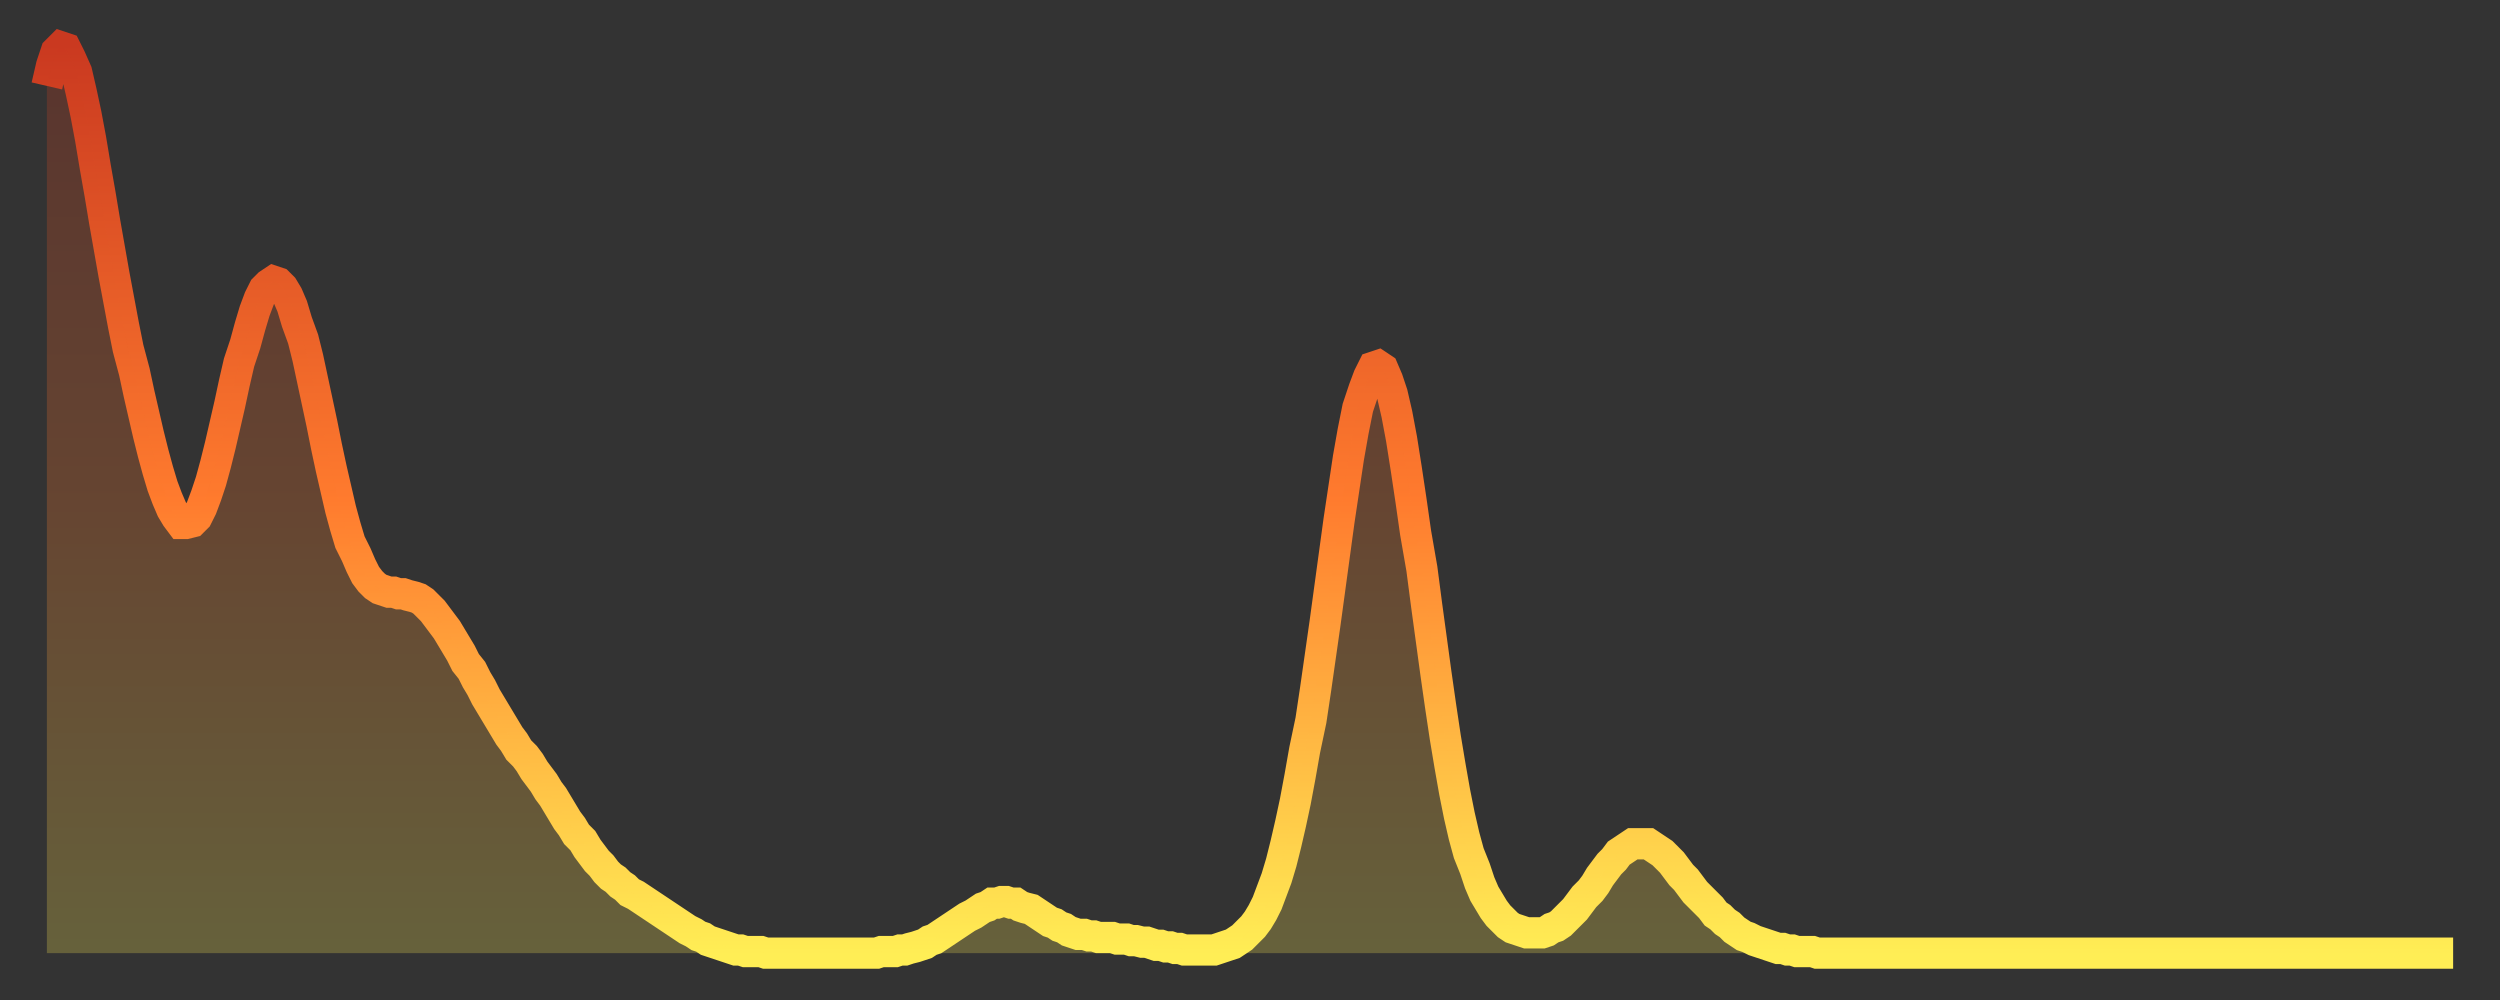
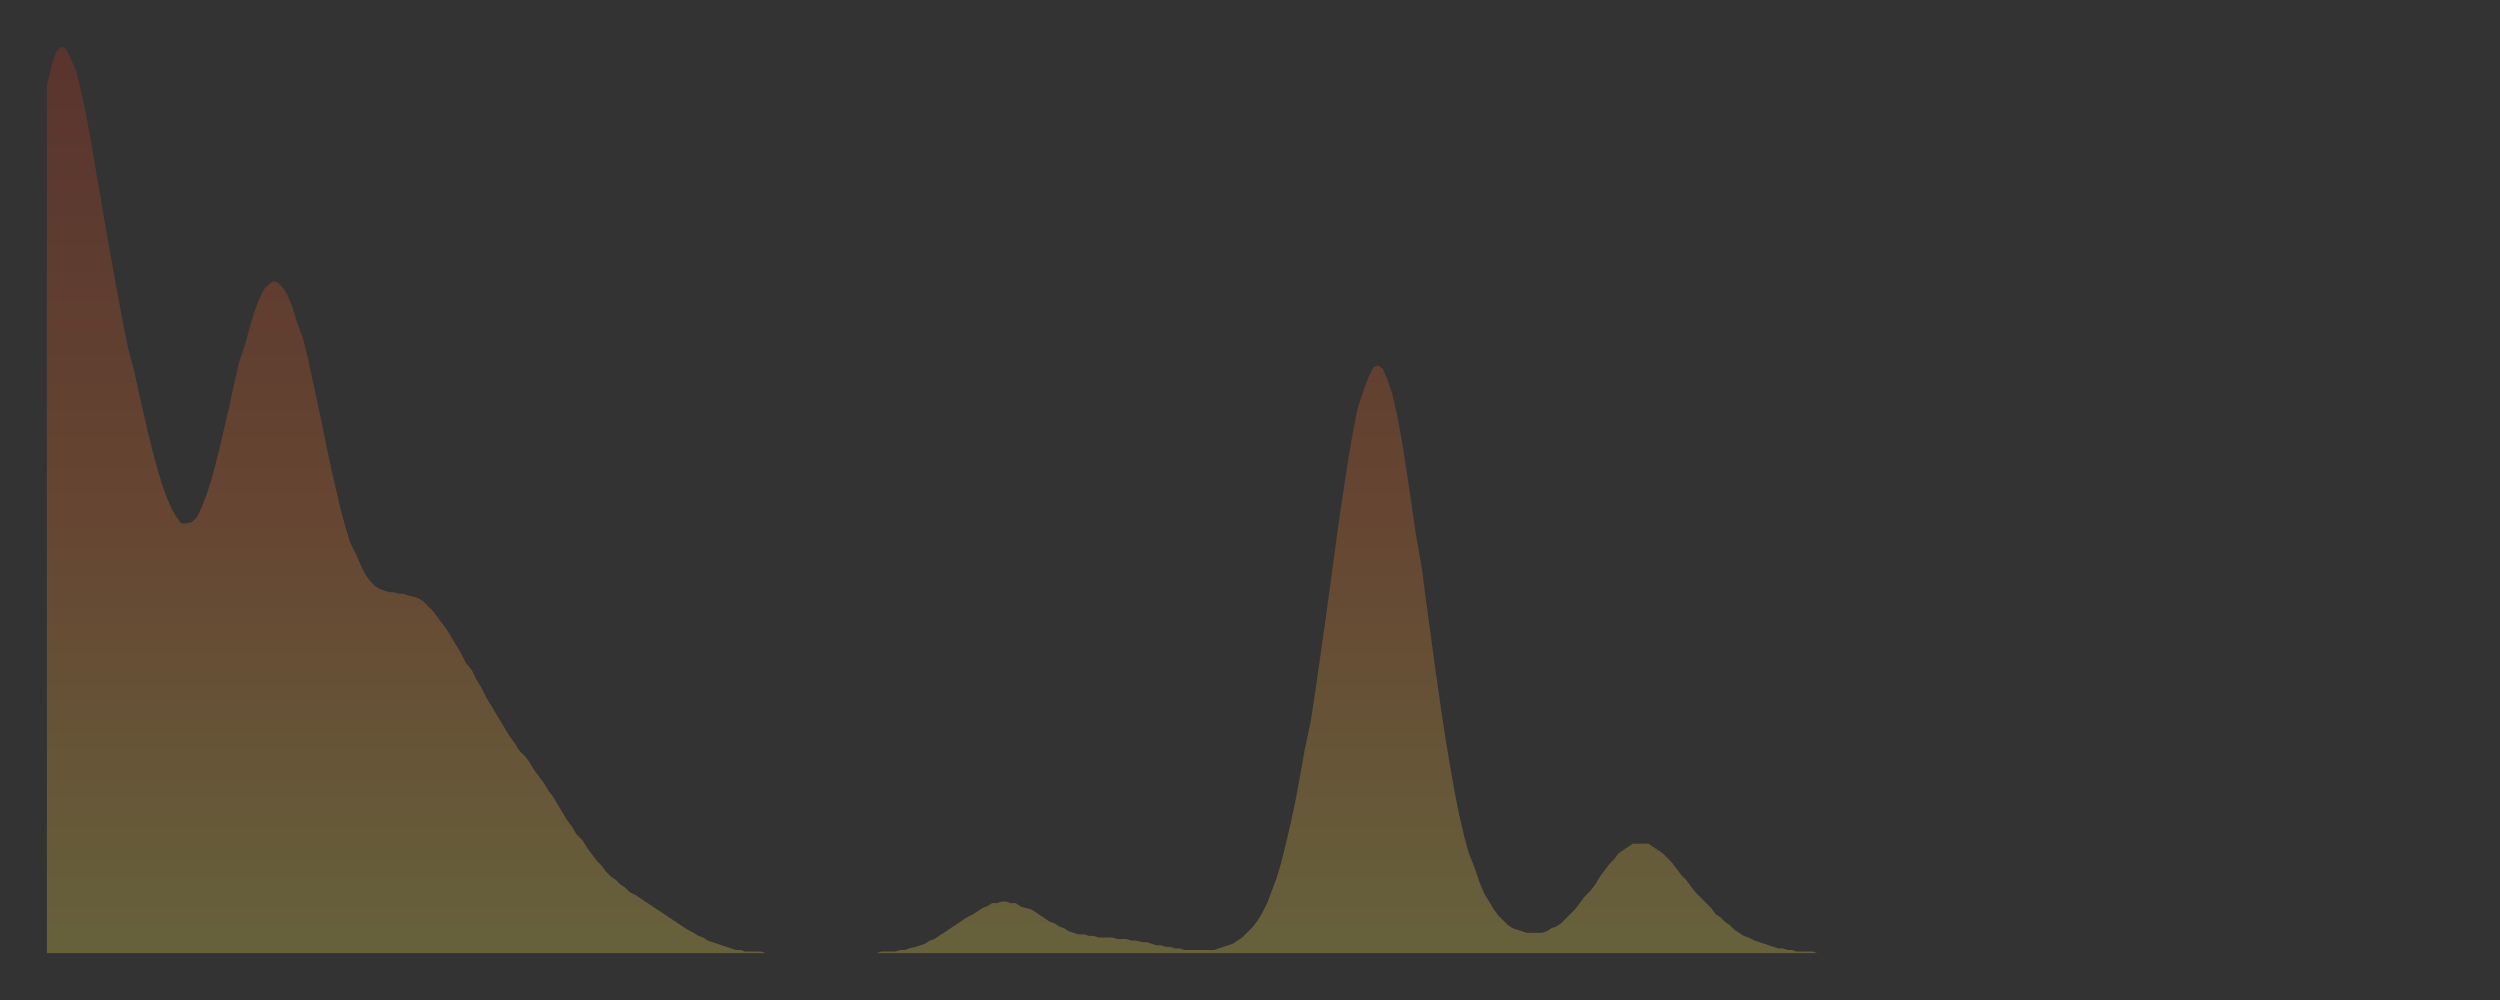
<svg xmlns="http://www.w3.org/2000/svg" baseProfile="full" height="64" version="1.1" width="160">
  <rect width="100%" height="100%" fill="#333333" stroke="none" />
  <defs>
    <linearGradient id="id295876" x1="0" x2="0" y1="0" y2="1">
      <stop offset="0%" stop-color="#ca3920" />
      <stop offset="50%" stop-color="#ff7b2e" />
      <stop offset="100%" stop-color="#ffee55" />
    </linearGradient>
  </defs>
  <g transform="translate(3,3)">
    <g>
-       <path d="M 0.0 2.5 L 0.3 1.2 0.6 0.3 0.9 0.0 1.2 0.1 1.5 0.7 1.9 1.6 2.2 2.9 2.5 4.3 2.8 5.9 3.1 7.7 3.4 9.4 3.7 11.2 4.0 12.9 4.3 14.6 4.6 16.2 4.9 17.8 5.2 19.3 5.6 20.8 5.9 22.2 6.2 23.5 6.5 24.8 6.8 26.0 7.1 27.1 7.4 28.1 7.7 28.9 8.0 29.6 8.3 30.1 8.6 30.5 8.9 30.5 9.3 30.4 9.6 30.1 9.9 29.5 10.2 28.7 10.5 27.8 10.8 26.7 11.1 25.5 11.4 24.2 11.7 22.9 12.0 21.5 12.3 20.2 12.7 19.0 13.0 17.9 13.3 16.9 13.6 16.1 13.9 15.5 14.2 15.2 14.5 15.0 14.8 15.1 15.1 15.4 15.4 15.9 15.7 16.6 16.0 17.6 16.4 18.7 16.7 19.9 17.0 21.3 17.3 22.7 17.6 24.1 17.9 25.6 18.2 27.0 18.5 28.3 18.8 29.6 19.1 30.7 19.4 31.7 19.8 32.5 20.1 33.2 20.4 33.8 20.7 34.2 21.0 34.5 21.3 34.7 21.6 34.8 21.9 34.9 22.2 34.9 22.5 35.0 22.8 35.0 23.1 35.1 23.5 35.2 23.8 35.3 24.1 35.5 24.4 35.8 24.7 36.1 25.0 36.5 25.3 36.9 25.6 37.3 25.9 37.8 26.2 38.3 26.5 38.8 26.8 39.4 27.2 39.9 27.5 40.5 27.8 41.0 28.1 41.6 28.4 42.1 28.7 42.6 29.0 43.1 29.3 43.6 29.6 44.1 29.9 44.5 30.2 45.0 30.6 45.4 30.9 45.8 31.2 46.3 31.5 46.7 31.8 47.1 32.1 47.6 32.4 48.0 32.7 48.5 33.0 49.0 33.3 49.5 33.6 49.9 33.9 50.4 34.3 50.8 34.6 51.3 34.9 51.7 35.2 52.1 35.5 52.4 35.8 52.8 36.1 53.1 36.4 53.3 36.7 53.6 37.0 53.8 37.3 54.1 37.7 54.3 38.0 54.5 38.3 54.7 38.6 54.9 38.9 55.1 39.2 55.3 39.5 55.5 39.8 55.7 40.1 55.9 40.4 56.1 40.7 56.3 41.0 56.5 41.4 56.7 41.7 56.9 42.0 57.0 42.3 57.2 42.6 57.3 42.9 57.4 43.2 57.5 43.5 57.6 43.8 57.7 44.1 57.8 44.4 57.8 44.7 57.9 45.1 57.9 45.4 57.9 45.7 57.9 46.0 58.0 46.3 58.0 46.6 58.0 46.9 58.0 47.2 58.0 47.5 58.0 47.8 58.0 48.1 58.0 48.5 58.0 48.8 58.0 49.1 58.0 49.4 58.0 49.7 58.0 50.0 58.0 50.3 58.0 50.6 58.0 50.9 58.0 51.2 58.0 51.5 58.0 51.8 58.0 52.2 58.0 52.5 58.0 52.8 58.0 53.1 58.0 53.4 57.9 53.7 57.9 54.0 57.9 54.3 57.9 54.6 57.8 54.9 57.8 55.2 57.7 55.6 57.6 55.9 57.5 56.2 57.4 56.5 57.2 56.8 57.1 57.1 56.9 57.4 56.7 57.7 56.5 58.0 56.3 58.3 56.1 58.6 55.9 58.9 55.7 59.3 55.5 59.6 55.3 59.9 55.1 60.2 55.0 60.5 54.8 60.8 54.8 61.1 54.7 61.4 54.7 61.7 54.8 62.0 54.8 62.3 55.0 62.6 55.1 63.0 55.2 63.3 55.4 63.6 55.6 63.9 55.8 64.2 56.0 64.5 56.1 64.8 56.3 65.1 56.4 65.4 56.6 65.7 56.7 66.0 56.8 66.4 56.8 66.7 56.9 67.0 56.9 67.3 57.0 67.6 57.0 67.9 57.0 68.2 57.0 68.5 57.1 68.8 57.1 69.1 57.1 69.4 57.2 69.7 57.2 70.1 57.3 70.4 57.3 70.7 57.4 71.0 57.5 71.3 57.5 71.6 57.6 71.9 57.6 72.2 57.7 72.5 57.7 72.8 57.8 73.1 57.8 73.5 57.8 73.8 57.8 74.1 57.8 74.4 57.8 74.7 57.8 75.0 57.7 75.3 57.6 75.6 57.5 75.9 57.4 76.2 57.2 76.5 57.0 76.8 56.7 77.2 56.3 77.5 55.9 77.8 55.4 78.1 54.8 78.4 54.0 78.7 53.2 79.0 52.2 79.3 51.0 79.6 49.7 79.9 48.3 80.2 46.7 80.5 45.0 80.9 43.1 81.2 41.1 81.5 39.0 81.8 36.9 82.1 34.7 82.4 32.5 82.7 30.3 83.0 28.3 83.3 26.3 83.6 24.6 83.9 23.1 84.3 21.9 84.6 21.1 84.9 20.5 85.2 20.4 85.5 20.6 85.8 21.3 86.1 22.2 86.4 23.5 86.7 25.1 87.0 27.0 87.3 29.0 87.6 31.1 88.0 33.4 88.3 35.7 88.6 37.9 88.9 40.1 89.2 42.2 89.5 44.2 89.8 46.0 90.1 47.7 90.4 49.2 90.7 50.5 91.0 51.6 91.4 52.6 91.7 53.5 92.0 54.2 92.3 54.7 92.6 55.2 92.9 55.6 93.2 55.9 93.5 56.2 93.8 56.4 94.1 56.5 94.4 56.6 94.7 56.7 95.1 56.7 95.4 56.7 95.7 56.7 96.0 56.6 96.3 56.4 96.6 56.3 96.9 56.1 97.2 55.8 97.5 55.5 97.8 55.2 98.1 54.8 98.4 54.4 98.8 54.0 99.1 53.6 99.4 53.1 99.7 52.7 100.0 52.3 100.3 52.0 100.6 51.6 100.9 51.4 101.2 51.2 101.5 51.0 101.8 51.0 102.2 51.0 102.5 51.0 102.8 51.2 103.1 51.4 103.4 51.6 103.7 51.9 104.0 52.2 104.3 52.6 104.6 53.0 104.9 53.3 105.2 53.7 105.5 54.1 105.9 54.5 106.2 54.8 106.5 55.1 106.8 55.5 107.1 55.7 107.4 56.0 107.7 56.2 108.0 56.5 108.3 56.7 108.6 56.9 108.9 57.0 109.3 57.2 109.6 57.3 109.9 57.4 110.2 57.5 110.5 57.6 110.8 57.7 111.1 57.7 111.4 57.8 111.7 57.8 112.0 57.9 112.3 57.9 112.6 57.9 113.0 57.9 113.3 58.0 113.6 58.0 113.9 58.0 114.2 58.0 114.5 58.0 114.8 58.0 115.1 58.0 115.4 58.0 115.7 58.0 116.0 58.0 116.3 58.0 116.7 58.0 117.0 58.0 117.3 58.0 117.6 58.0 117.9 58.0 118.2 58.0 118.5 58.0 118.8 58.0 119.1 58.0 119.4 58.0 119.7 58.0 120.1 58.0 120.4 58.0 120.7 58.0 121.0 58.0 121.3 58.0 121.6 58.0 121.9 58.0 122.2 58.0 122.5 58.0 122.8 58.0 123.1 58.0 123.4 58.0 123.8 58.0 124.1 58.0 124.4 58.0 124.7 58.0 125.0 58.0 125.3 58.0 125.6 58.0 125.9 58.0 126.2 58.0 126.5 58.0 126.8 58.0 127.2 58.0 127.5 58.0 127.8 58.0 128.1 58.0 128.4 58.0 128.7 58.0 129.0 58.0 129.3 58.0 129.6 58.0 129.9 58.0 130.2 58.0 130.5 58.0 130.9 58.0 131.2 58.0 131.5 58.0 131.8 58.0 132.1 58.0 132.4 58.0 132.7 58.0 133.0 58.0 133.3 58.0 133.6 58.0 133.9 58.0 134.2 58.0 134.6 58.0 134.9 58.0 135.2 58.0 135.5 58.0 135.8 58.0 136.1 58.0 136.4 58.0 136.7 58.0 137.0 58.0 137.3 58.0 137.6 58.0 138.0 58.0 138.3 58.0 138.6 58.0 138.9 58.0 139.2 58.0 139.5 58.0 139.8 58.0 140.1 58.0 140.4 58.0 140.7 58.0 141.0 58.0 141.3 58.0 141.7 58.0 142.0 58.0 142.3 58.0 142.6 58.0 142.9 58.0 143.2 58.0 143.5 58.0 143.8 58.0 144.1 58.0 144.4 58.0 144.7 58.0 145.1 58.0 145.4 58.0 145.7 58.0 146.0 58.0 146.3 58.0 146.6 58.0 146.9 58.0 147.2 58.0 147.5 58.0 147.8 58.0 148.1 58.0 148.4 58.0 148.8 58.0 149.1 58.0 149.4 58.0 149.7 58.0 150.0 58.0 150.3 58.0 150.6 58.0 150.9 58.0 151.2 58.0 151.5 58.0 151.8 58.0 152.1 58.0 152.5 58.0 152.8 58.0 153.1 58.0 153.4 58.0 153.7 58.0 154.0 58.0" fill="none" id="graph-curve" opacity="1" stroke="url(#id295876)" stroke-width="2" />
      <path d="M 0 58 L 0.0 2.5 0.3 1.2 0.6 0.3 0.9 0.0 1.2 0.1 1.5 0.7 1.9 1.6 2.2 2.9 2.5 4.3 2.8 5.9 3.1 7.7 3.4 9.4 3.7 11.2 4.0 12.9 4.3 14.6 4.6 16.2 4.9 17.8 5.2 19.3 5.6 20.8 5.9 22.2 6.2 23.5 6.5 24.8 6.8 26.0 7.1 27.1 7.4 28.1 7.7 28.9 8.0 29.6 8.3 30.1 8.6 30.5 8.9 30.5 9.3 30.4 9.6 30.1 9.9 29.5 10.2 28.7 10.5 27.8 10.8 26.7 11.1 25.5 11.4 24.2 11.7 22.9 12.0 21.5 12.3 20.2 12.7 19.0 13.0 17.9 13.3 16.9 13.6 16.1 13.9 15.5 14.2 15.2 14.5 15.0 14.8 15.1 15.1 15.4 15.4 15.9 15.7 16.6 16.0 17.6 16.4 18.7 16.7 19.9 17.0 21.3 17.3 22.7 17.6 24.1 17.9 25.6 18.2 27.0 18.5 28.3 18.8 29.6 19.1 30.7 19.4 31.7 19.8 32.5 20.1 33.2 20.4 33.8 20.7 34.2 21.0 34.5 21.3 34.7 21.6 34.8 21.9 34.9 22.2 34.9 22.5 35.0 22.8 35.0 23.1 35.1 23.5 35.2 23.8 35.3 24.1 35.5 24.4 35.8 24.7 36.1 25.0 36.5 25.3 36.9 25.6 37.3 25.9 37.8 26.2 38.3 26.5 38.8 26.8 39.4 27.2 39.9 27.5 40.5 27.8 41.0 28.1 41.6 28.4 42.1 28.7 42.6 29.0 43.1 29.3 43.6 29.6 44.1 29.9 44.5 30.2 45.0 30.6 45.4 30.9 45.8 31.2 46.3 31.5 46.7 31.8 47.1 32.1 47.6 32.4 48.0 32.7 48.5 33.0 49.0 33.3 49.5 33.6 49.9 33.9 50.4 34.3 50.8 34.6 51.3 34.9 51.7 35.2 52.1 35.5 52.4 35.8 52.8 36.1 53.1 36.4 53.3 36.7 53.6 37.0 53.8 37.3 54.1 37.7 54.3 38.0 54.5 38.3 54.7 38.6 54.9 38.9 55.1 39.2 55.3 39.5 55.5 39.8 55.7 40.1 55.9 40.4 56.1 40.7 56.3 41.0 56.5 41.4 56.7 41.7 56.9 42.0 57.0 42.3 57.2 42.6 57.3 42.9 57.4 43.2 57.5 43.5 57.6 43.8 57.7 44.1 57.8 44.4 57.8 44.7 57.9 45.1 57.9 45.4 57.9 45.7 57.9 46.0 58.0 46.3 58.0 46.6 58.0 46.9 58.0 47.2 58.0 47.5 58.0 47.8 58.0 48.1 58.0 48.5 58.0 48.8 58.0 49.1 58.0 49.4 58.0 49.7 58.0 50.0 58.0 50.3 58.0 50.6 58.0 50.9 58.0 51.2 58.0 51.5 58.0 51.8 58.0 52.2 58.0 52.5 58.0 52.8 58.0 53.1 58.0 53.4 57.9 53.7 57.9 54.0 57.9 54.3 57.9 54.6 57.8 54.9 57.8 55.2 57.7 55.6 57.6 55.9 57.5 56.2 57.4 56.5 57.2 56.8 57.1 57.1 56.9 57.4 56.7 57.7 56.5 58.0 56.3 58.3 56.1 58.6 55.9 58.9 55.7 59.3 55.5 59.6 55.3 59.9 55.1 60.2 55.0 60.5 54.8 60.8 54.8 61.1 54.7 61.4 54.7 61.7 54.8 62.0 54.8 62.3 55.0 62.6 55.1 63.0 55.2 63.3 55.4 63.6 55.6 63.9 55.8 64.2 56.0 64.5 56.1 64.8 56.3 65.1 56.4 65.4 56.6 65.7 56.7 66.0 56.8 66.4 56.8 66.7 56.9 67.0 56.9 67.3 57.0 67.6 57.0 67.9 57.0 68.2 57.0 68.5 57.1 68.8 57.1 69.1 57.1 69.4 57.2 69.7 57.2 70.1 57.3 70.4 57.3 70.7 57.4 71.0 57.5 71.3 57.5 71.6 57.6 71.9 57.6 72.2 57.7 72.5 57.7 72.8 57.8 73.1 57.8 73.5 57.8 73.8 57.8 74.1 57.8 74.4 57.8 74.7 57.8 75.0 57.7 75.3 57.6 75.6 57.5 75.9 57.4 76.2 57.2 76.5 57.0 76.8 56.7 77.2 56.3 77.5 55.9 77.8 55.4 78.1 54.8 78.4 54.0 78.7 53.2 79.0 52.2 79.3 51.0 79.6 49.7 79.9 48.3 80.2 46.7 80.5 45.0 80.9 43.1 81.2 41.1 81.5 39.0 81.8 36.9 82.1 34.7 82.4 32.5 82.7 30.3 83.0 28.3 83.3 26.3 83.6 24.6 83.9 23.1 84.3 21.9 84.6 21.1 84.9 20.5 85.2 20.4 85.5 20.6 85.8 21.3 86.1 22.2 86.4 23.5 86.7 25.1 87.0 27.0 87.3 29.0 87.6 31.1 88.0 33.4 88.3 35.7 88.6 37.9 88.9 40.1 89.2 42.2 89.5 44.2 89.8 46.0 90.1 47.7 90.4 49.2 90.7 50.5 91.0 51.6 91.4 52.6 91.7 53.5 92.0 54.2 92.3 54.7 92.6 55.2 92.9 55.6 93.2 55.9 93.5 56.2 93.8 56.4 94.1 56.5 94.4 56.6 94.7 56.7 95.1 56.7 95.4 56.7 95.7 56.7 96.0 56.6 96.3 56.4 96.6 56.3 96.9 56.1 97.2 55.8 97.5 55.5 97.8 55.2 98.1 54.8 98.4 54.4 98.8 54.0 99.1 53.6 99.4 53.1 99.7 52.7 100.0 52.3 100.3 52.0 100.6 51.6 100.9 51.4 101.2 51.2 101.5 51.0 101.8 51.0 102.2 51.0 102.5 51.0 102.8 51.2 103.1 51.4 103.4 51.6 103.7 51.9 104.0 52.2 104.3 52.6 104.6 53.0 104.9 53.3 105.2 53.7 105.5 54.1 105.9 54.5 106.2 54.8 106.5 55.1 106.8 55.5 107.1 55.7 107.4 56.0 107.7 56.2 108.0 56.5 108.3 56.7 108.6 56.9 108.9 57.0 109.3 57.2 109.6 57.3 109.9 57.4 110.2 57.5 110.5 57.6 110.8 57.7 111.1 57.7 111.4 57.8 111.7 57.8 112.0 57.9 112.3 57.9 112.6 57.9 113.0 57.9 113.3 58.0 113.6 58.0 113.9 58.0 114.2 58.0 114.5 58.0 114.8 58.0 115.1 58.0 115.4 58.0 115.7 58.0 116.0 58.0 116.3 58.0 116.7 58.0 117.0 58.0 117.3 58.0 117.6 58.0 117.9 58.0 118.2 58.0 118.5 58.0 118.8 58.0 119.1 58.0 119.4 58.0 119.7 58.0 120.1 58.0 120.4 58.0 120.7 58.0 121.0 58.0 121.3 58.0 121.6 58.0 121.9 58.0 122.2 58.0 122.5 58.0 122.8 58.0 123.1 58.0 123.4 58.0 123.8 58.0 124.1 58.0 124.4 58.0 124.7 58.0 125.0 58.0 125.3 58.0 125.6 58.0 125.9 58.0 126.2 58.0 126.5 58.0 126.8 58.0 127.2 58.0 127.5 58.0 127.8 58.0 128.1 58.0 128.4 58.0 128.7 58.0 129.0 58.0 129.3 58.0 129.6 58.0 129.9 58.0 130.2 58.0 130.5 58.0 130.9 58.0 131.2 58.0 131.5 58.0 131.8 58.0 132.1 58.0 132.4 58.0 132.7 58.0 133.0 58.0 133.3 58.0 133.6 58.0 133.9 58.0 134.2 58.0 134.6 58.0 134.9 58.0 135.2 58.0 135.5 58.0 135.8 58.0 136.1 58.0 136.4 58.0 136.7 58.0 137.0 58.0 137.3 58.0 137.6 58.0 138.0 58.0 138.3 58.0 138.6 58.0 138.9 58.0 139.2 58.0 139.5 58.0 139.8 58.0 140.1 58.0 140.4 58.0 140.7 58.0 141.0 58.0 141.3 58.0 141.7 58.0 142.0 58.0 142.3 58.0 142.6 58.0 142.9 58.0 143.2 58.0 143.5 58.0 143.8 58.0 144.1 58.0 144.4 58.0 144.7 58.0 145.1 58.0 145.4 58.0 145.7 58.0 146.0 58.0 146.3 58.0 146.6 58.0 146.9 58.0 147.2 58.0 147.5 58.0 147.8 58.0 148.1 58.0 148.4 58.0 148.8 58.0 149.1 58.0 149.4 58.0 149.7 58.0 150.0 58.0 150.3 58.0 150.6 58.0 150.9 58.0 151.2 58.0 151.5 58.0 151.8 58.0 152.1 58.0 152.5 58.0 152.8 58.0 153.1 58.0 153.4 58.0 153.7 58.0 154.0 58.0 154 58" fill="url(#id295876)" fill-opacity=".25" id="graph-shadow" />
    </g>
  </g>
</svg>